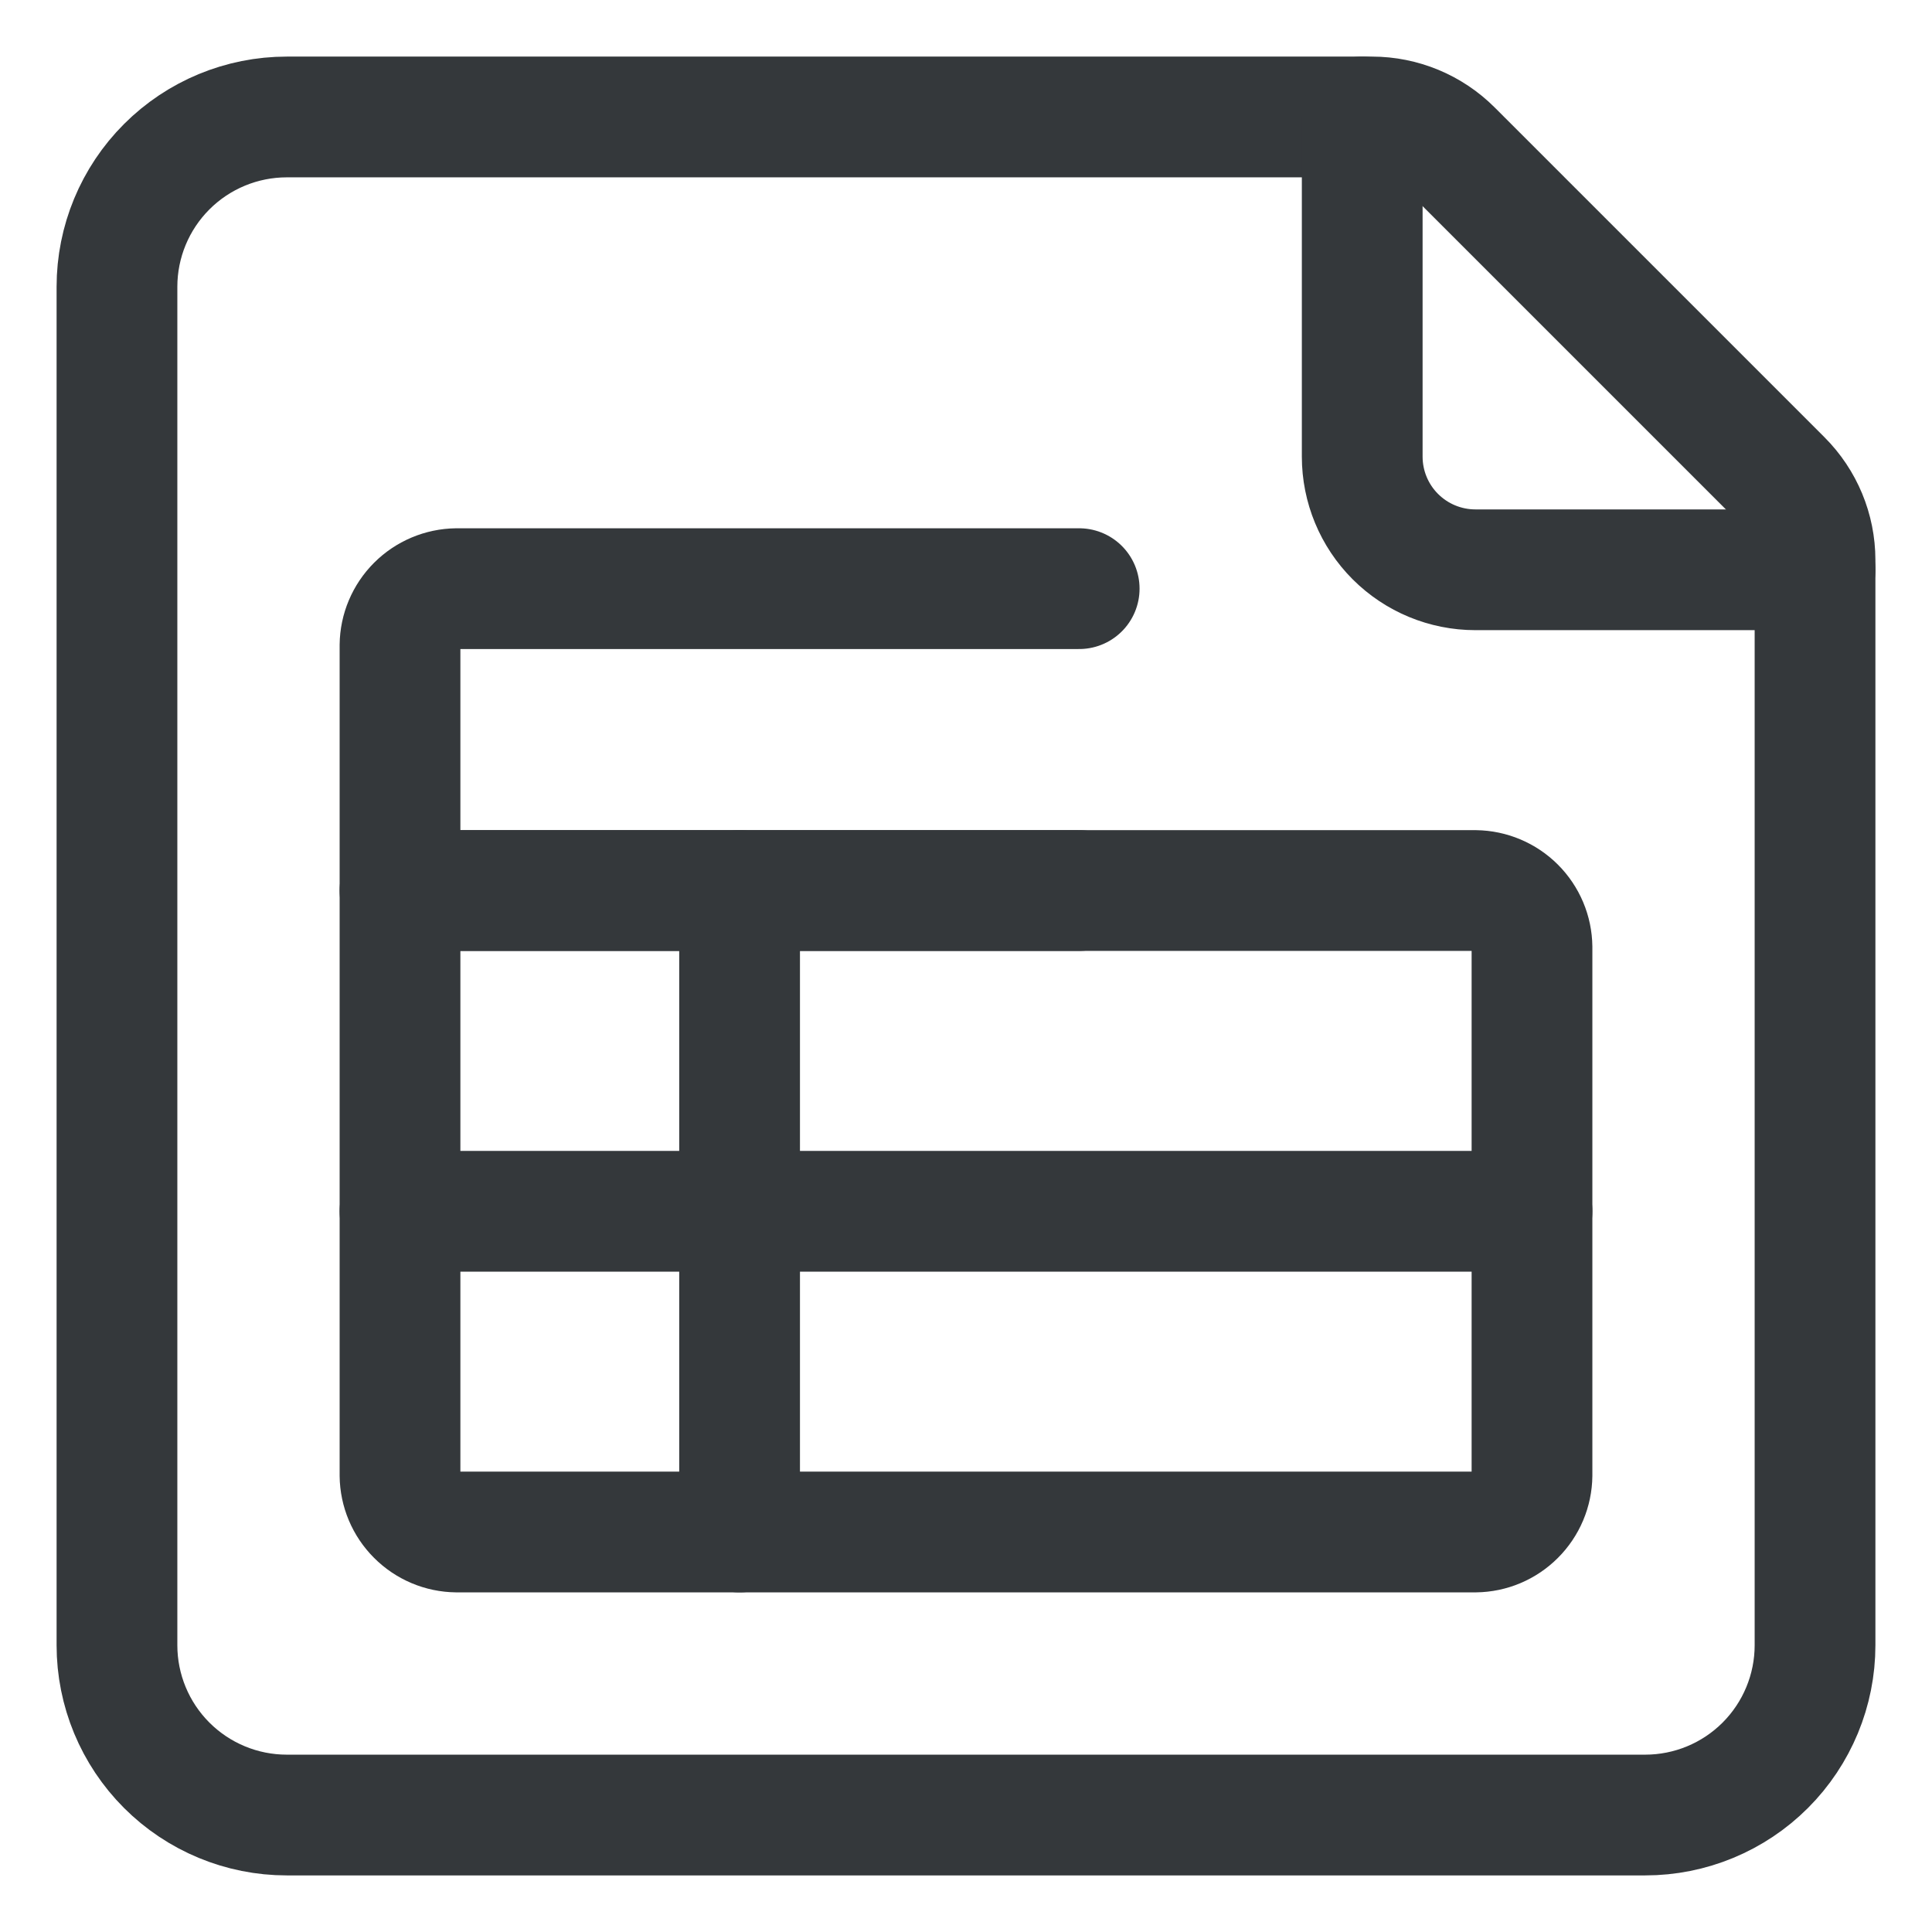
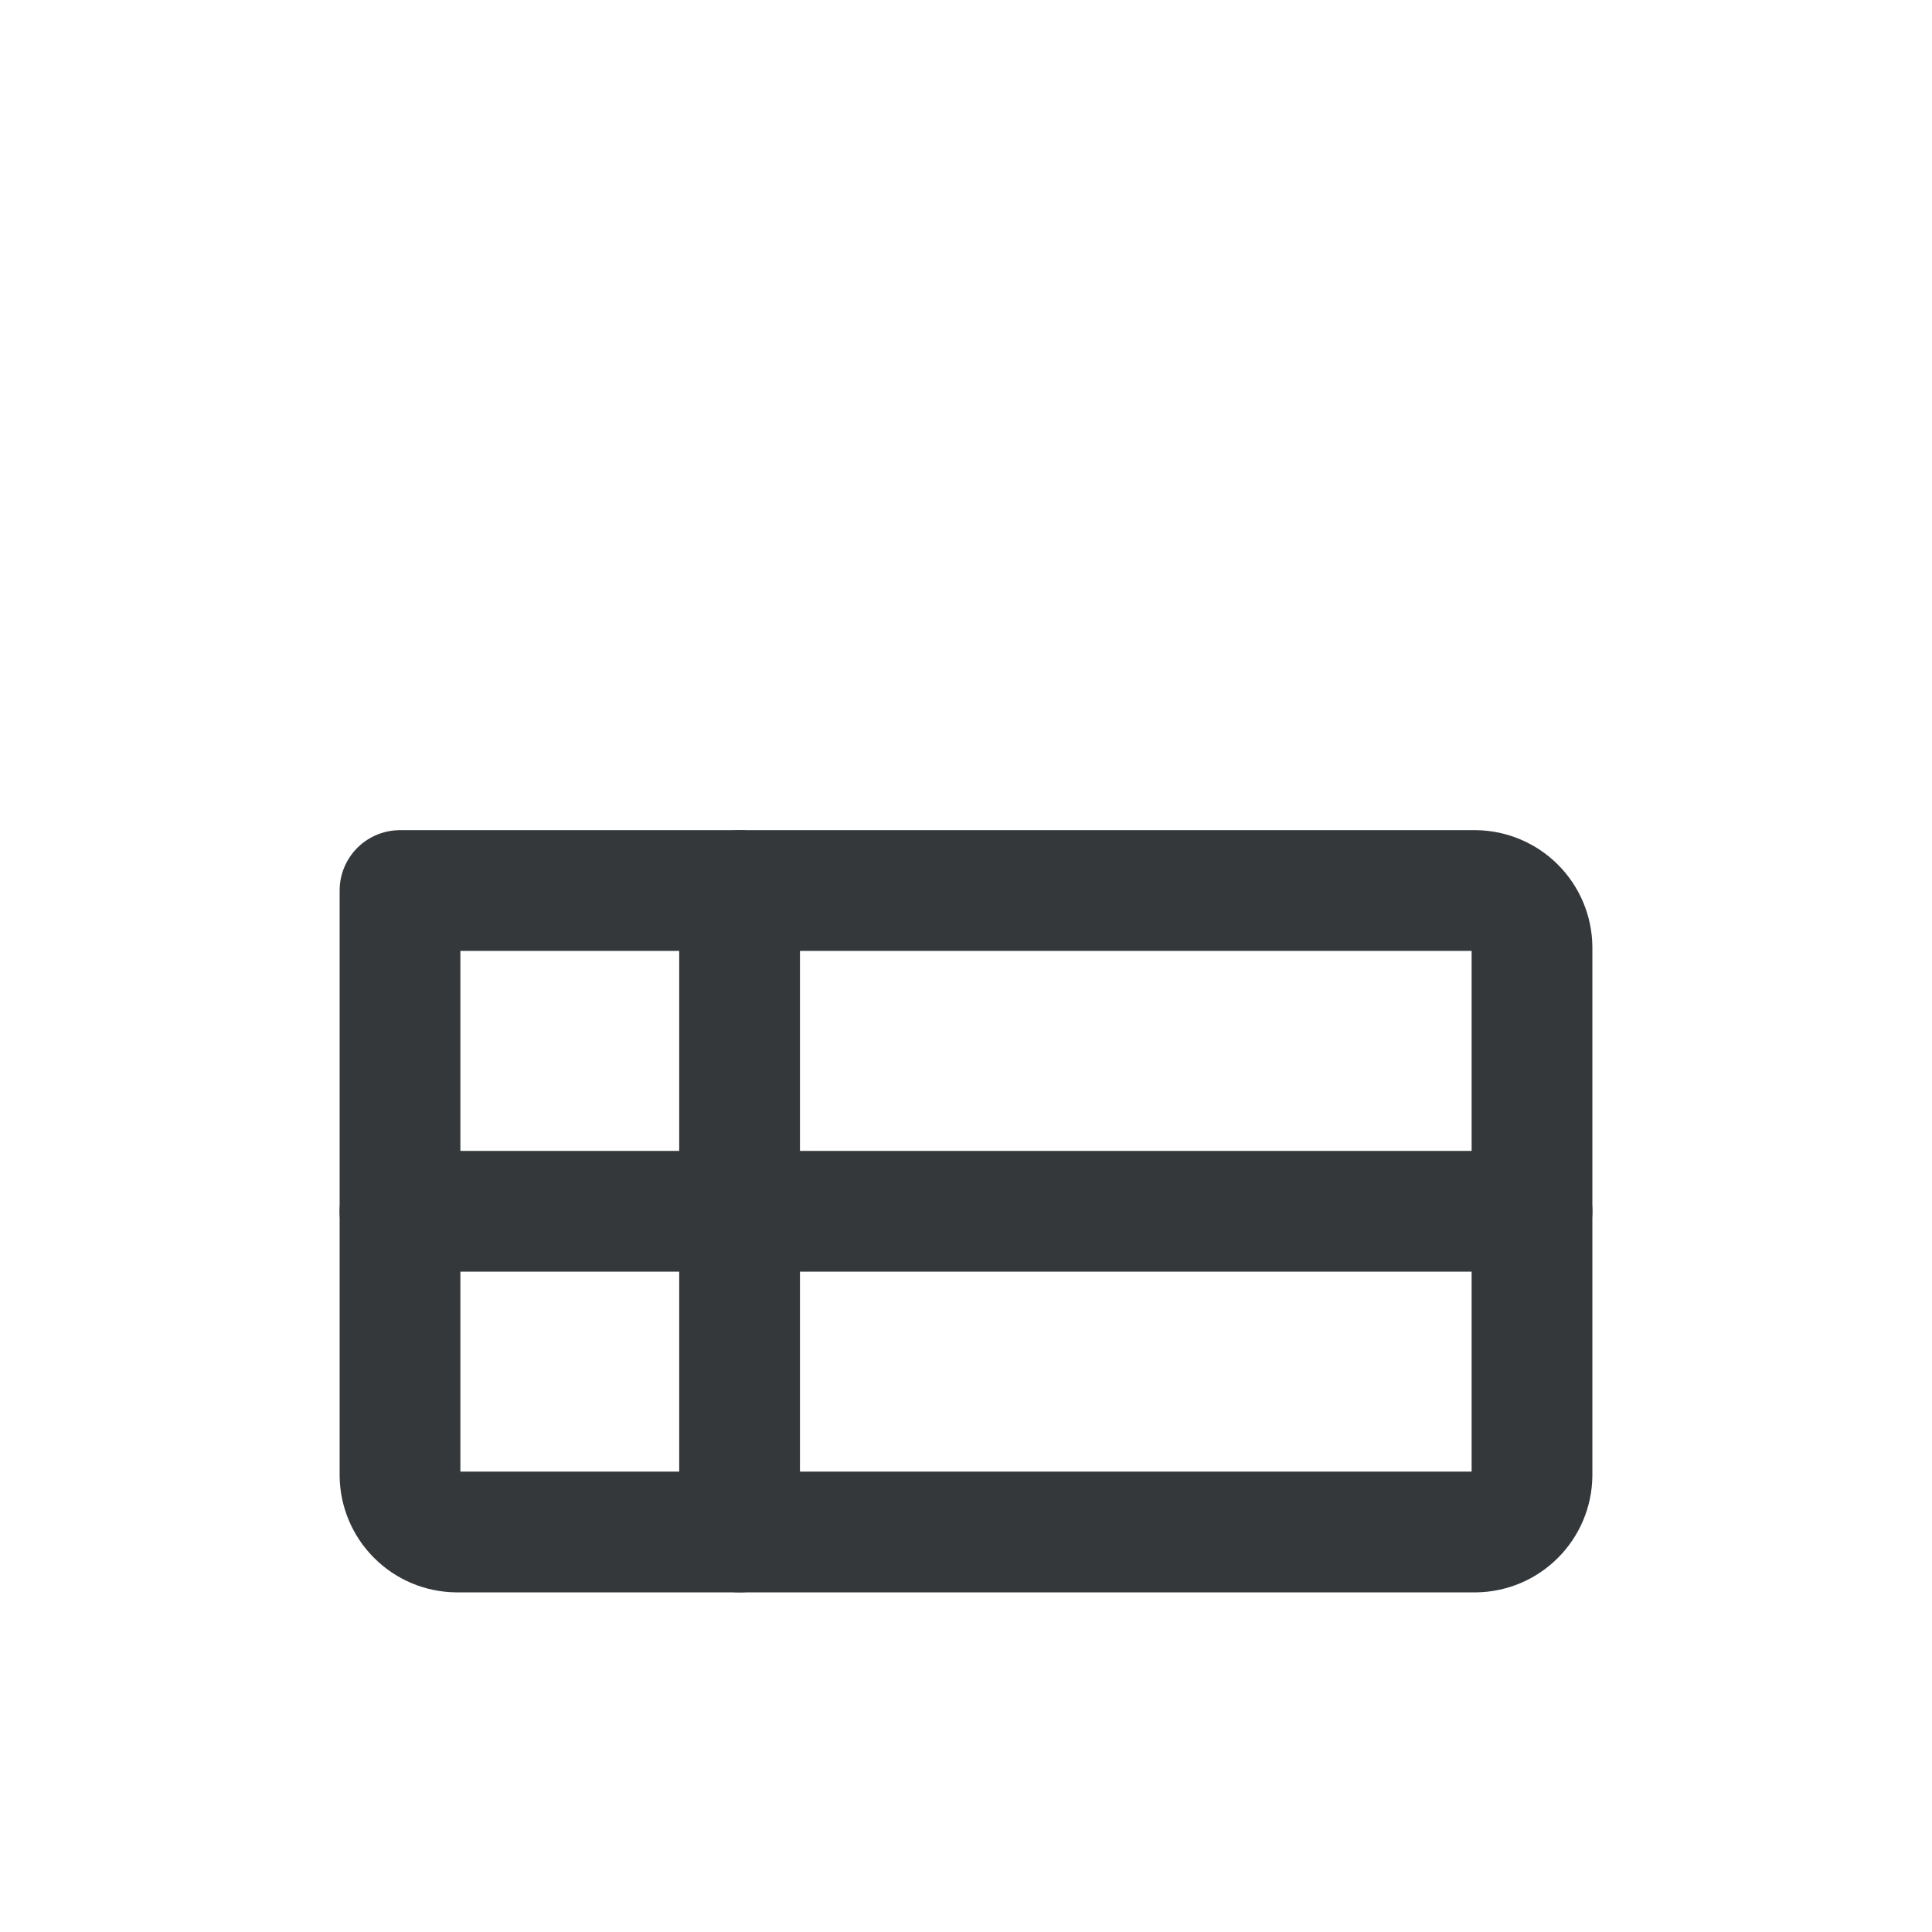
<svg xmlns="http://www.w3.org/2000/svg" width="48" height="48" viewBox="0 0 48 48" fill="none">
  <path d="M18.375 22.125V38.062" stroke="#34383B" stroke-width="3" stroke-linecap="round" stroke-linejoin="round" />
  <path d="M9.938 30.094H38.062" stroke="#34383B" stroke-width="3" stroke-linecap="round" stroke-linejoin="round" />
-   <path d="M44.269 11.925C44.796 12.452 45.093 13.167 45.094 13.912V40.875C45.094 41.994 44.649 43.067 43.858 43.858C43.067 44.649 41.994 45.094 40.875 45.094H7.125C6.006 45.094 4.933 44.649 4.142 43.858C3.351 43.067 2.906 41.994 2.906 40.875V7.125C2.906 6.006 3.351 4.933 4.142 4.142C4.933 3.351 6.006 2.906 7.125 2.906H34.087C34.833 2.907 35.548 3.204 36.075 3.731L44.269 11.925Z" stroke="#34383B" stroke-width="3" stroke-linecap="round" stroke-linejoin="round" />
-   <path d="M33.844 2.906V11.344C33.844 12.09 34.14 12.805 34.667 13.332C35.195 13.86 35.91 14.156 36.656 14.156H45.094" stroke="#34383B" stroke-width="3" stroke-linecap="round" stroke-linejoin="round" />
  <path d="M38.062 36.656C38.058 37.028 37.908 37.383 37.645 37.645C37.383 37.908 37.028 38.058 36.656 38.062H11.344C10.972 38.058 10.617 37.908 10.355 37.645C10.092 37.383 9.942 37.028 9.938 36.656V22.125H36.656C37.028 22.13 37.383 22.28 37.645 22.542C37.908 22.805 38.058 23.16 38.062 23.531V36.656Z" stroke="#34383B" stroke-width="3" stroke-linecap="round" stroke-linejoin="round" />
-   <path d="M26.812 22.125H9.938V16.031C9.942 15.66 10.092 15.305 10.355 15.042C10.617 14.78 10.972 14.63 11.344 14.625H26.812" stroke="#34383B" stroke-width="3" stroke-linecap="round" stroke-linejoin="round" />
</svg>